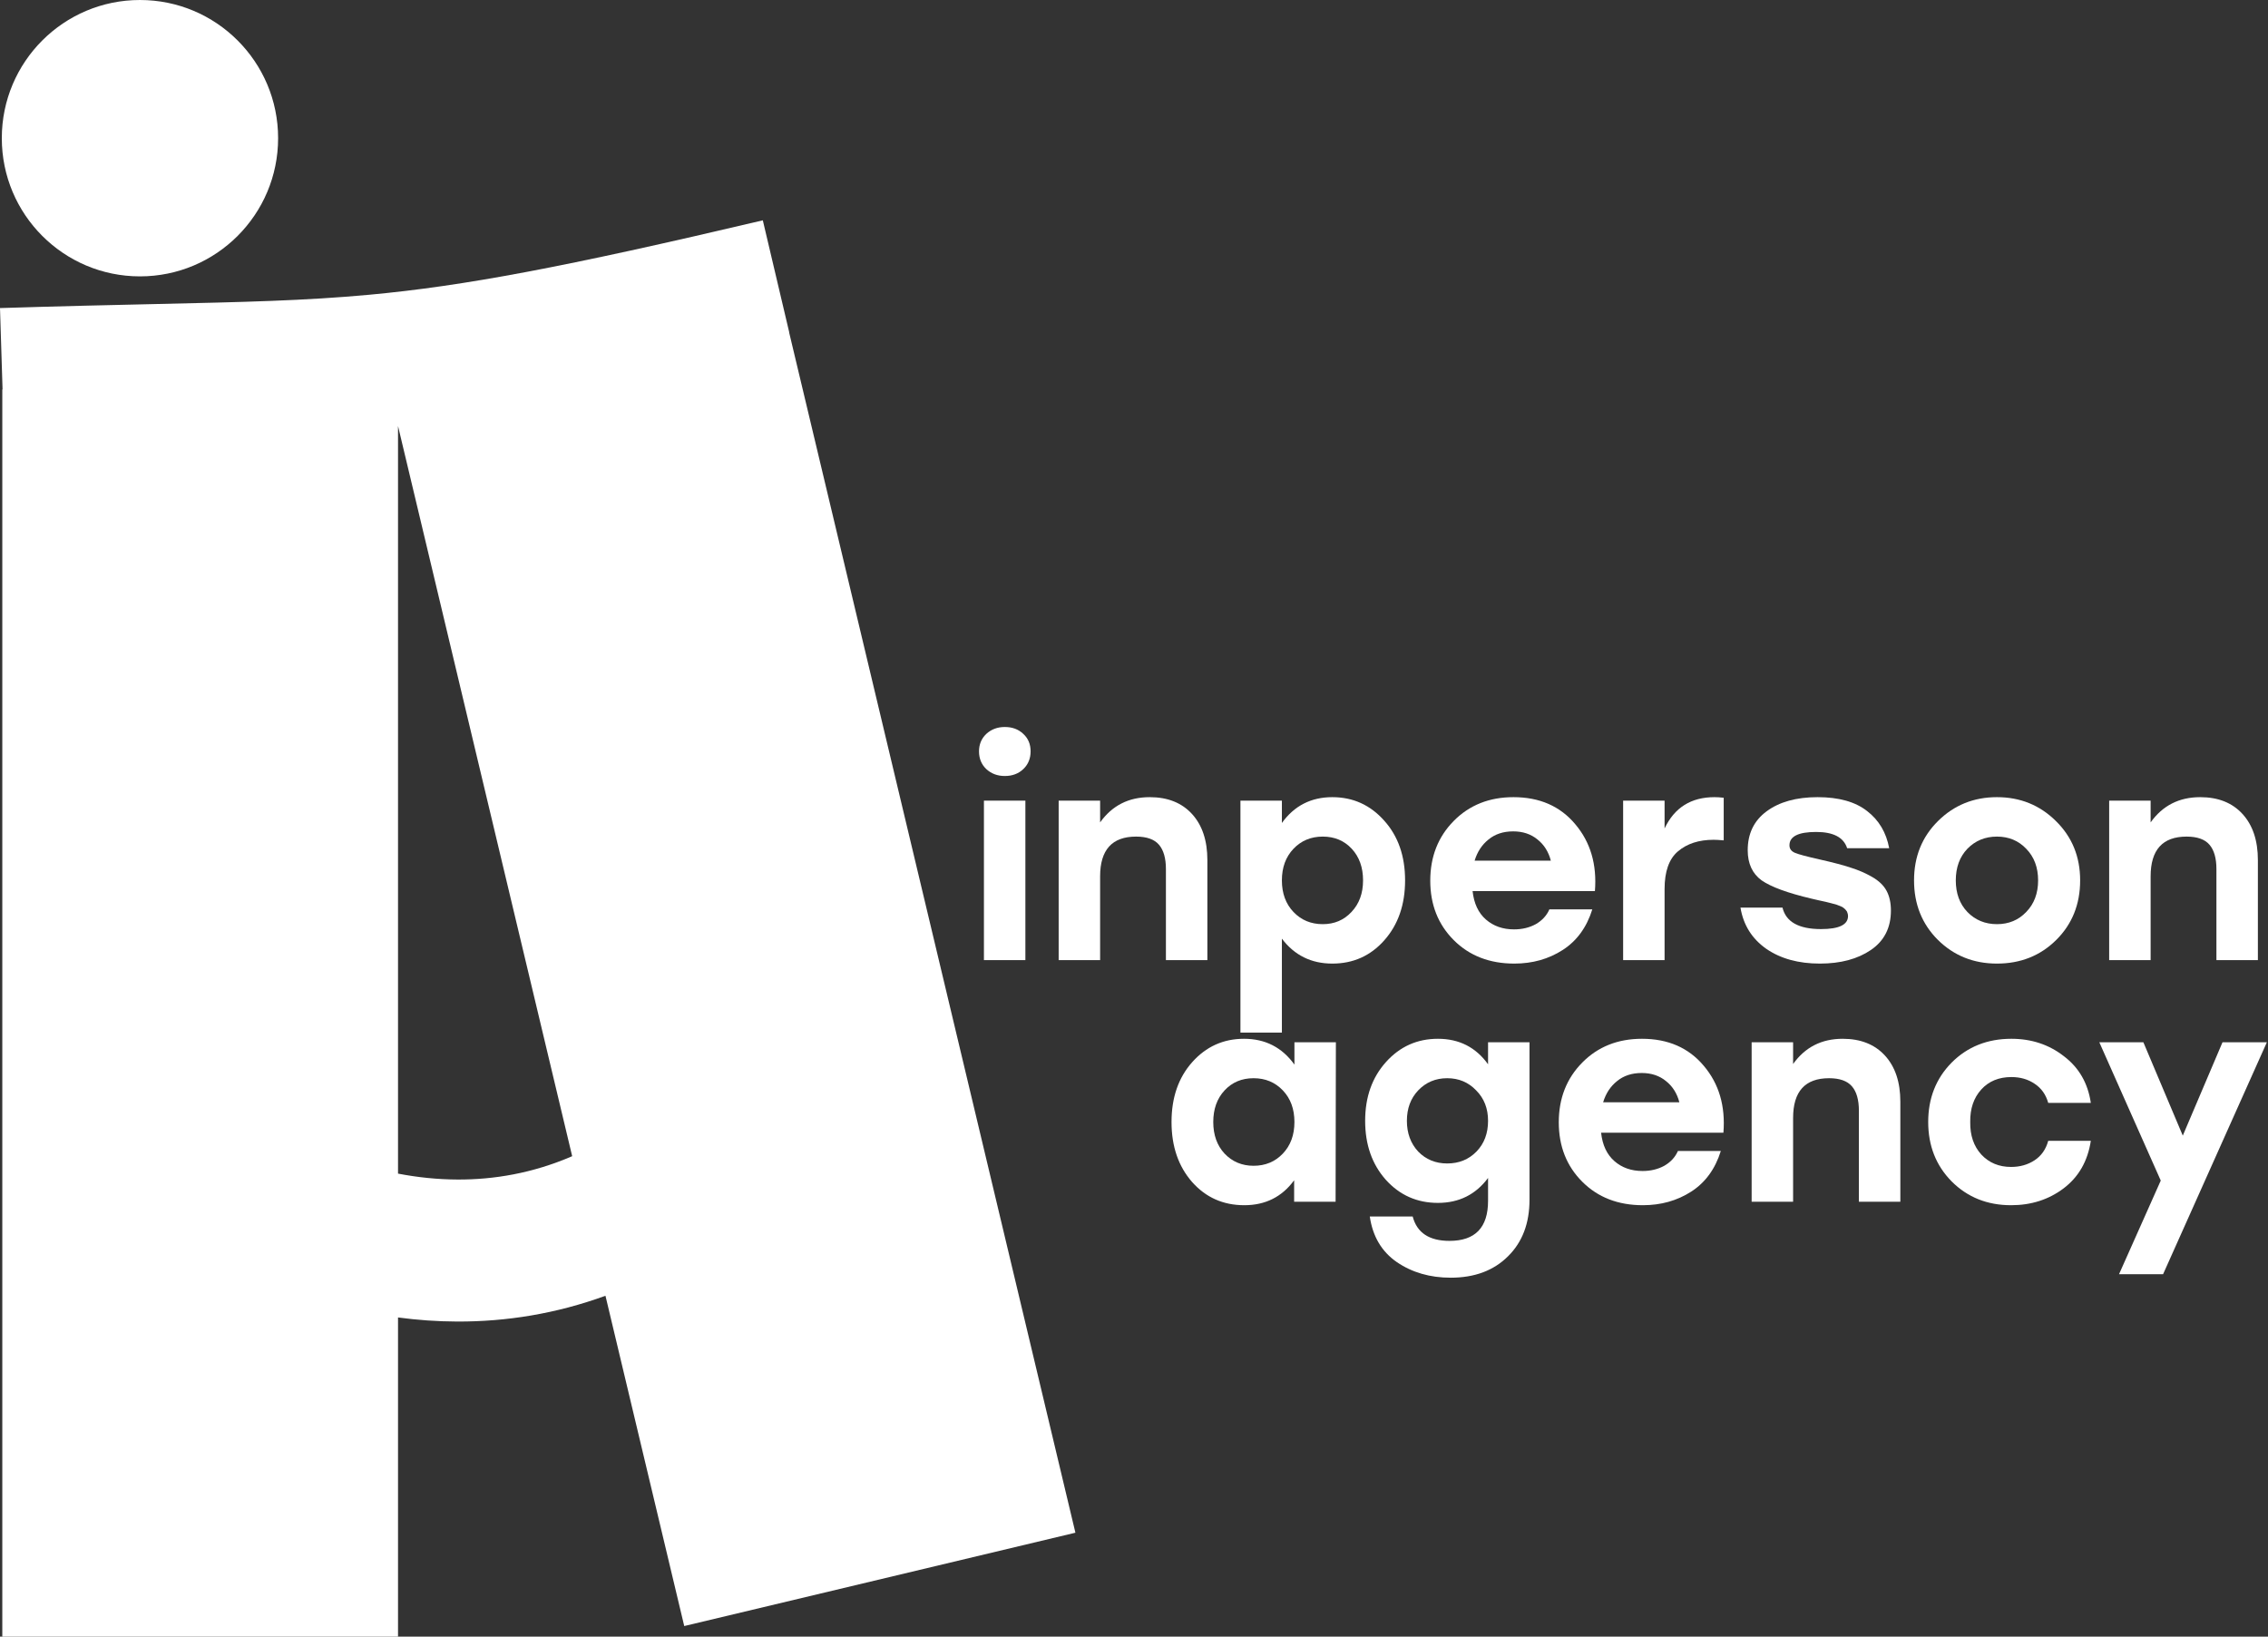
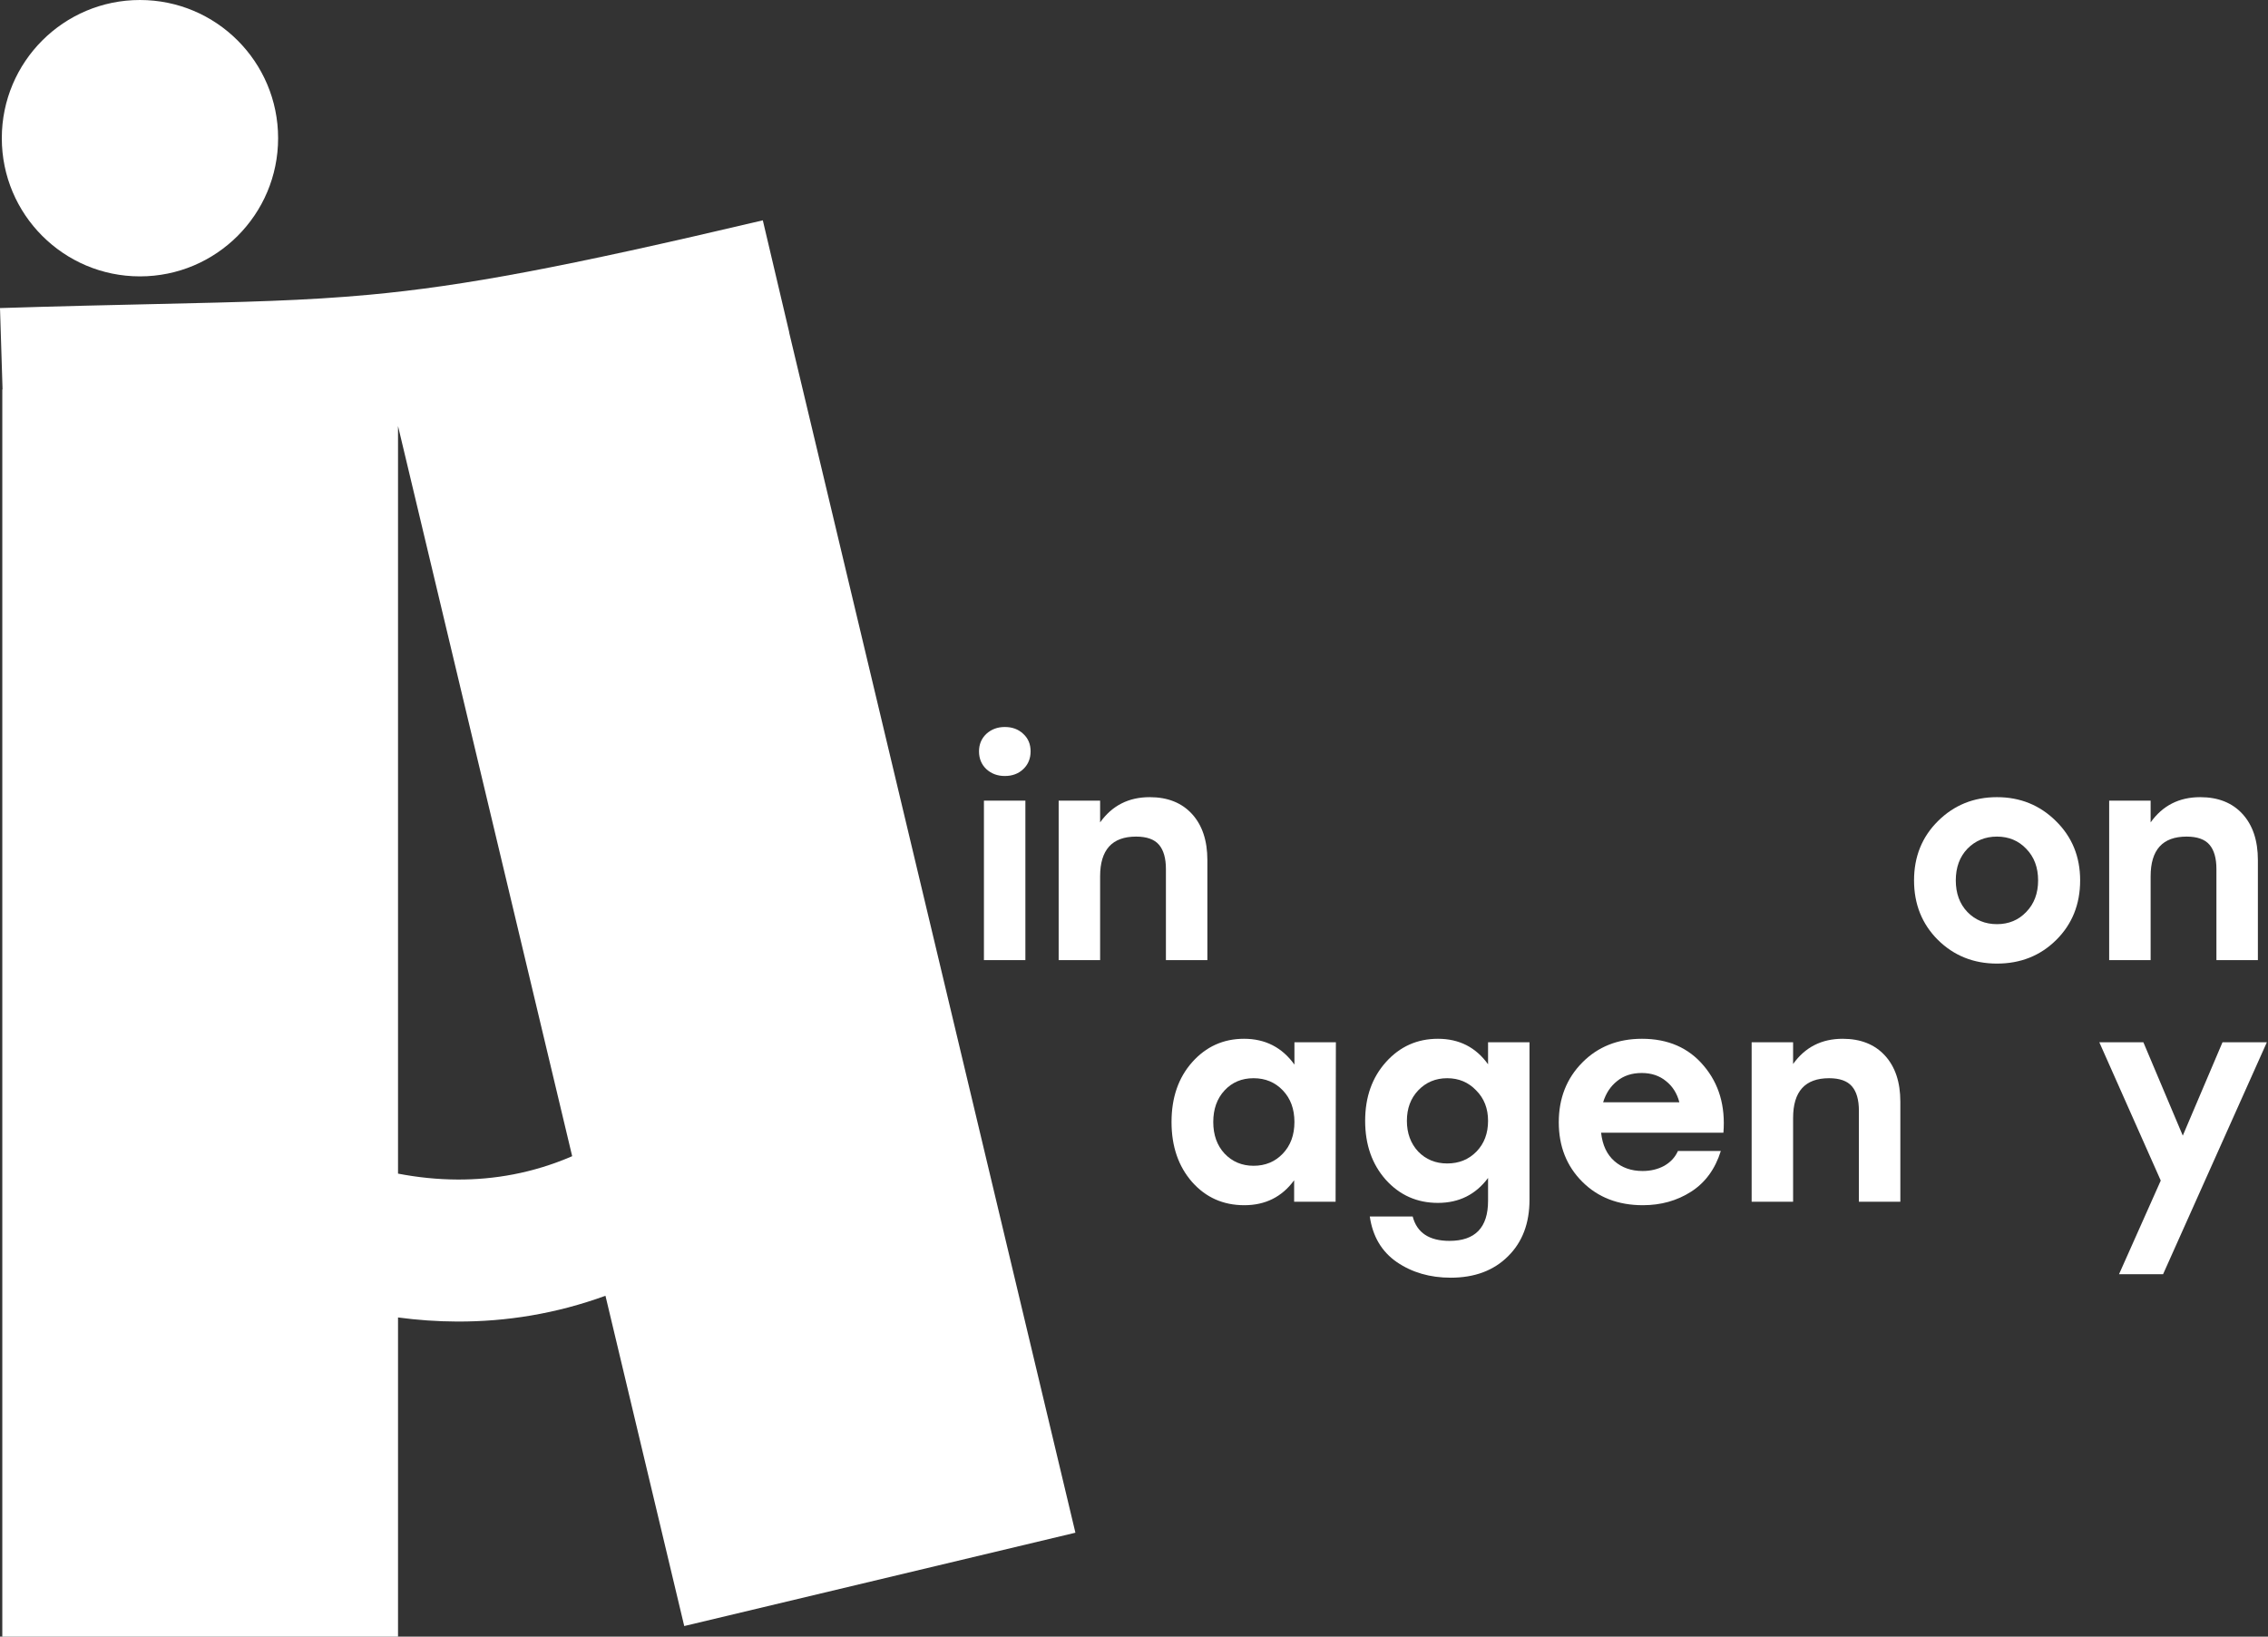
<svg xmlns="http://www.w3.org/2000/svg" width="1576" height="1137" viewBox="0 0 1576 1137" fill="none">
  <rect x="0" y="0" width="1576" height="1137" fill="#333333" stroke="none" />
  <path d="M97.254 192C150.273 192 193.254 149.019 193.254 96C193.254 42.981 150.273 0 97.254 0C44.234 0 1.254 42.981 1.254 96C1.254 149.019 44.234 192 97.254 192Z" fill="white" />
  <path fill-rule="evenodd" clip-rule="evenodd" d="M0 214.02L1.773 270.552H1.598V1137H276.578V915.252C289.981 917.046 303.749 918.045 317.802 918.089C351.674 918.195 386.37 912.731 420.725 900.175L475.467 1129.63L747.287 1064.79L548.362 230.949L548.437 230.932L530.07 153.068C391.66 185.716 322.192 198.695 256.684 204.76C211.97 208.899 169.365 209.852 107.811 211.229H107.809C77.36 211.91 42.273 212.694 0 214.02ZM276.578 815.327C289.996 817.902 303.917 819.39 318.111 819.435C343.117 819.513 370.031 815.144 397.597 803.226L276.578 295.952V815.327Z" fill="white" />
  <path d="M698.224 505.051C703.461 505.051 707.758 506.663 711.115 509.886C714.472 512.974 716.151 517.003 716.151 521.971C716.151 526.94 714.472 531.036 711.115 534.259C707.758 537.481 703.461 539.093 698.224 539.093C693.121 539.093 688.824 537.481 685.332 534.259C681.975 531.036 680.297 526.94 680.297 521.971C680.297 517.137 681.975 513.109 685.332 509.886C688.824 506.663 693.121 505.051 698.224 505.051Z" fill="white" />
  <path d="M683.721 667V556.214H712.525V667H683.721Z" fill="white" />
  <path d="M828.309 565.48C821.192 557.691 811.389 553.797 798.9 553.797C784.263 553.797 772.782 559.639 764.456 571.321V556.214H735.652V667H764.456V608.787C764.456 590.39 772.782 581.191 789.433 581.191C796.819 581.191 802.123 583.071 805.346 586.831C808.569 590.591 810.18 596.231 810.18 603.751V667H838.985V597.507C838.985 583.944 835.426 573.269 828.309 565.48Z" fill="white" />
-   <path fill-rule="evenodd" clip-rule="evenodd" d="M925.815 553.797C940.183 553.797 952.202 559.236 961.87 570.113C971.539 580.856 976.373 594.687 976.373 611.607C976.373 628.527 971.539 642.426 961.87 653.303C952.336 664.046 940.317 669.417 925.815 669.417C911.177 669.417 899.495 663.643 890.766 652.094V717.357H861.962V556.214H890.766V571.724C899.36 559.773 911.043 553.797 925.815 553.797ZM919.167 642.023C927.225 642.023 933.872 639.203 939.109 633.563C944.48 627.923 947.166 620.604 947.166 611.607C947.166 602.61 944.547 595.291 939.31 589.651C934.073 584.011 927.359 581.191 919.167 581.191C910.976 581.191 904.195 584.011 898.823 589.651C893.452 595.291 890.766 602.61 890.766 611.607C890.766 620.604 893.452 627.923 898.823 633.563C904.195 639.203 910.976 642.023 919.167 642.023Z" fill="white" />
-   <path fill-rule="evenodd" clip-rule="evenodd" d="M1094.58 572.53C1084.11 560.041 1069.81 553.797 1051.68 553.797C1034.89 553.797 1021.06 559.303 1010.18 570.314C999.306 581.326 993.867 595.157 993.867 611.809C993.867 628.46 999.306 642.224 1010.18 653.102C1021.06 663.979 1035.09 669.417 1052.28 669.417C1064.9 669.417 1076.12 666.261 1085.92 659.95C1095.72 653.639 1102.57 644.239 1106.47 631.75H1076.65C1074.77 636.047 1071.62 639.471 1067.19 642.023C1062.76 644.44 1057.72 645.649 1052.08 645.649C1044.29 645.649 1037.78 643.366 1032.54 638.8C1027.3 634.234 1024.22 627.654 1023.28 619.06H1108.28C1109.76 600.529 1105.19 585.019 1094.58 572.53ZM1034.35 583.206C1038.92 579.446 1044.63 577.566 1051.48 577.566C1058.19 577.566 1063.83 579.446 1068.4 583.206C1072.96 586.831 1076.05 591.733 1077.66 597.91H1024.69C1026.57 591.733 1029.79 586.831 1034.35 583.206Z" fill="white" />
-   <path d="M1191.34 553.797C1193.22 553.797 1195.37 553.931 1197.78 554.2V583.81C1194.83 583.541 1192.48 583.407 1190.73 583.407C1180.53 583.407 1172.27 586.093 1165.96 591.464C1159.78 596.701 1156.69 605.43 1156.69 617.65V667H1127.89V556.214H1156.69V575.551C1163.54 561.049 1175.09 553.797 1191.34 553.797Z" fill="white" />
-   <path d="M1227.35 659.144C1237.29 665.993 1249.71 669.417 1264.62 669.417C1278.99 669.417 1290.8 666.261 1300.07 659.95C1309.33 653.639 1313.97 644.507 1313.97 632.556C1313.97 627.184 1312.96 622.619 1310.95 618.859C1308.93 615.099 1305.57 611.876 1300.87 609.19C1296.17 606.504 1291.21 604.356 1285.97 602.744C1280.73 600.999 1273.61 599.119 1264.62 597.104C1255.62 595.09 1249.85 593.546 1247.29 592.471C1244.74 591.397 1243.47 589.651 1243.47 587.234C1243.47 581.057 1249.64 577.969 1262 577.969C1273.95 577.969 1281.13 581.729 1283.55 589.249H1312.76C1310.74 578.371 1305.64 569.777 1297.45 563.466C1289.26 557.02 1277.78 553.797 1263.01 553.797C1248.23 553.797 1236.42 557.087 1227.55 563.667C1218.83 570.113 1214.46 579.11 1214.46 590.659C1214.46 599.924 1217.68 606.907 1224.13 611.607C1230.71 616.173 1242.26 620.403 1258.78 624.297C1260.25 624.7 1262 625.103 1264.01 625.506C1266.03 625.909 1267.57 626.244 1268.65 626.513C1269.85 626.781 1271.2 627.117 1272.67 627.52C1274.29 627.923 1275.49 628.259 1276.3 628.527C1277.11 628.796 1277.98 629.131 1278.92 629.534C1279.99 629.937 1280.8 630.407 1281.34 630.944C1281.87 631.347 1282.34 631.817 1282.75 632.354C1283.28 632.891 1283.62 633.496 1283.75 634.167C1284.02 634.839 1284.16 635.577 1284.16 636.383C1284.16 642.426 1277.91 645.447 1265.42 645.447C1249.98 645.447 1241.05 640.479 1238.63 630.541H1209.43C1211.44 642.627 1217.42 652.161 1227.35 659.144Z" fill="white" />
  <path fill-rule="evenodd" clip-rule="evenodd" d="M1346.76 570.314C1357.91 559.303 1371.54 553.797 1387.65 553.797C1403.76 553.797 1417.39 559.303 1428.54 570.314C1439.82 581.326 1445.46 595.09 1445.46 611.607C1445.46 628.259 1439.89 642.09 1428.74 653.102C1417.73 663.979 1404.03 669.417 1387.65 669.417C1371.4 669.417 1357.7 663.911 1346.56 652.9C1335.55 641.889 1330.04 628.124 1330.04 611.607C1330.04 595.09 1335.61 581.326 1346.76 570.314ZM1407.99 589.651C1402.62 584.011 1395.84 581.191 1387.65 581.191C1379.46 581.191 1372.61 584.011 1367.1 589.651C1361.73 595.291 1359.05 602.61 1359.05 611.607C1359.05 620.604 1361.73 627.923 1367.1 633.563C1372.61 639.203 1379.46 642.023 1387.65 642.023C1395.84 642.023 1402.62 639.203 1407.99 633.563C1413.5 627.923 1416.25 620.604 1416.25 611.607C1416.25 602.61 1413.5 595.291 1407.99 589.651Z" fill="white" />
  <path d="M1558.29 565.48C1551.17 557.691 1541.37 553.797 1528.88 553.797C1514.25 553.797 1502.76 559.639 1494.44 571.321V556.214H1465.63V667H1494.44V608.787C1494.44 590.39 1502.76 581.191 1519.42 581.191C1526.8 581.191 1532.11 583.071 1535.33 586.831C1538.55 590.591 1540.16 596.231 1540.16 603.751V667H1568.97V597.507C1568.97 583.944 1565.41 573.269 1558.29 565.48Z" fill="white" />
  <path fill-rule="evenodd" clip-rule="evenodd" d="M899.482 724.071H928.287L928.085 834.857H899.281V819.951C890.821 831.5 879.272 837.274 864.635 837.274C849.998 837.274 837.912 831.903 828.378 821.16C818.844 810.283 814.077 796.384 814.077 779.464C814.077 762.544 818.844 748.713 828.378 737.97C838.047 727.093 850.065 721.654 864.434 721.654C879.205 721.654 890.888 727.63 899.482 739.581V724.071ZM871.081 809.88C879.272 809.88 886.054 807.06 891.425 801.42C896.797 795.78 899.482 788.461 899.482 779.464C899.482 770.467 896.797 763.149 891.425 757.509C886.054 751.869 879.272 749.049 871.081 749.049C862.89 749.049 856.175 751.869 850.938 757.509C845.701 763.149 843.082 770.467 843.082 779.464C843.082 788.461 845.701 795.78 850.938 801.42C856.31 807.06 863.024 809.88 871.081 809.88Z" fill="white" />
  <path fill-rule="evenodd" clip-rule="evenodd" d="M1062.83 724.071H1034.03V739.38C1025.57 727.563 1013.95 721.654 999.183 721.654C984.815 721.654 972.796 727.026 963.128 737.769C953.459 748.511 948.625 762.141 948.625 778.659C948.625 795.176 953.392 808.806 962.926 819.549C972.595 830.292 984.68 835.663 999.183 835.663C1013.82 835.663 1025.44 829.889 1034.03 818.34V834.253C1034.03 852.784 1025.1 862.05 1007.24 862.05C993.141 862.05 984.613 856.41 981.659 845.13H951.848C953.862 858.961 960.106 869.503 970.58 876.754C981.189 884.006 993.678 887.631 1008.05 887.631C1024.7 887.631 1037.99 882.663 1047.93 872.726C1057.87 862.923 1062.83 849.83 1062.83 833.447V724.071ZM1025.97 800.01C1020.6 805.516 1013.82 808.269 1005.63 808.269C997.572 808.269 990.858 805.516 985.486 800.01C980.249 794.37 977.63 787.253 977.63 778.659C977.63 770.064 980.249 763.014 985.486 757.509C990.858 751.869 997.572 749.049 1005.63 749.049C1013.69 749.049 1020.4 751.869 1025.77 757.509C1031.28 763.014 1034.03 770.064 1034.03 778.659C1034.03 787.387 1031.34 794.504 1025.97 800.01Z" fill="white" />
  <path fill-rule="evenodd" clip-rule="evenodd" d="M1140.98 721.654C1159.11 721.654 1173.41 727.899 1183.89 740.387C1194.5 752.876 1199.06 768.386 1197.58 786.917H1112.58C1113.52 795.511 1116.61 802.091 1121.85 806.657C1127.08 811.223 1133.6 813.506 1141.39 813.506C1147.03 813.506 1152.06 812.297 1156.49 809.88C1160.92 807.329 1164.08 803.904 1165.96 799.607H1195.77C1191.88 812.096 1185.03 821.496 1175.23 827.807C1165.42 834.119 1154.21 837.274 1141.59 837.274C1124.4 837.274 1110.37 831.836 1099.49 820.959C1088.61 810.081 1083.17 796.317 1083.17 779.666C1083.17 763.014 1088.61 749.183 1099.49 738.171C1110.37 727.16 1124.2 721.654 1140.98 721.654ZM1140.78 745.423C1133.93 745.423 1128.23 747.303 1123.66 751.063C1119.09 754.689 1115.87 759.59 1113.99 765.767H1166.97C1165.36 759.59 1162.27 754.689 1157.7 751.063C1153.14 747.303 1147.5 745.423 1140.78 745.423Z" fill="white" />
  <path d="M1309.85 733.337C1302.73 725.549 1292.93 721.654 1280.44 721.654C1265.8 721.654 1254.32 727.496 1246 739.179V724.071H1217.19V834.857H1246V776.644C1246 758.247 1254.32 749.049 1270.97 749.049C1278.36 749.049 1283.66 750.929 1286.89 754.689C1290.11 758.449 1291.72 764.089 1291.72 771.609V834.857H1320.52V765.364C1320.52 751.801 1316.97 741.126 1309.85 733.337Z" fill="white" />
-   <path d="M1397.48 837.274C1380.97 837.274 1367.2 831.769 1356.19 820.757C1345.31 809.746 1339.88 795.982 1339.88 779.464C1339.88 762.947 1345.31 749.183 1356.19 738.171C1367.2 727.16 1381.03 721.654 1397.69 721.654C1411.65 721.654 1423.8 725.683 1434.14 733.74C1444.62 741.663 1450.86 752.473 1452.88 766.17H1423.27C1421.66 760.396 1418.5 755.964 1413.8 752.876C1409.23 749.787 1403.86 748.243 1397.69 748.243C1388.96 748.243 1381.97 751.13 1376.74 756.904C1371.5 762.679 1368.95 770.199 1369.08 779.464C1368.95 788.73 1371.5 796.25 1376.74 802.024C1382.11 807.799 1389.02 810.686 1397.48 810.686C1403.66 810.686 1409.1 809.141 1413.8 806.053C1418.5 802.964 1421.66 798.466 1423.27 792.557H1452.88C1450.73 806.657 1444.42 817.669 1433.94 825.591C1423.6 833.38 1411.45 837.274 1397.48 837.274Z" fill="white" />
  <path d="M1575.21 724.071H1544.39L1516.79 788.931L1489.4 724.071H1458.78L1501.48 820.153L1472.48 885.214H1503.09L1575.21 724.071Z" fill="white" />
</svg>